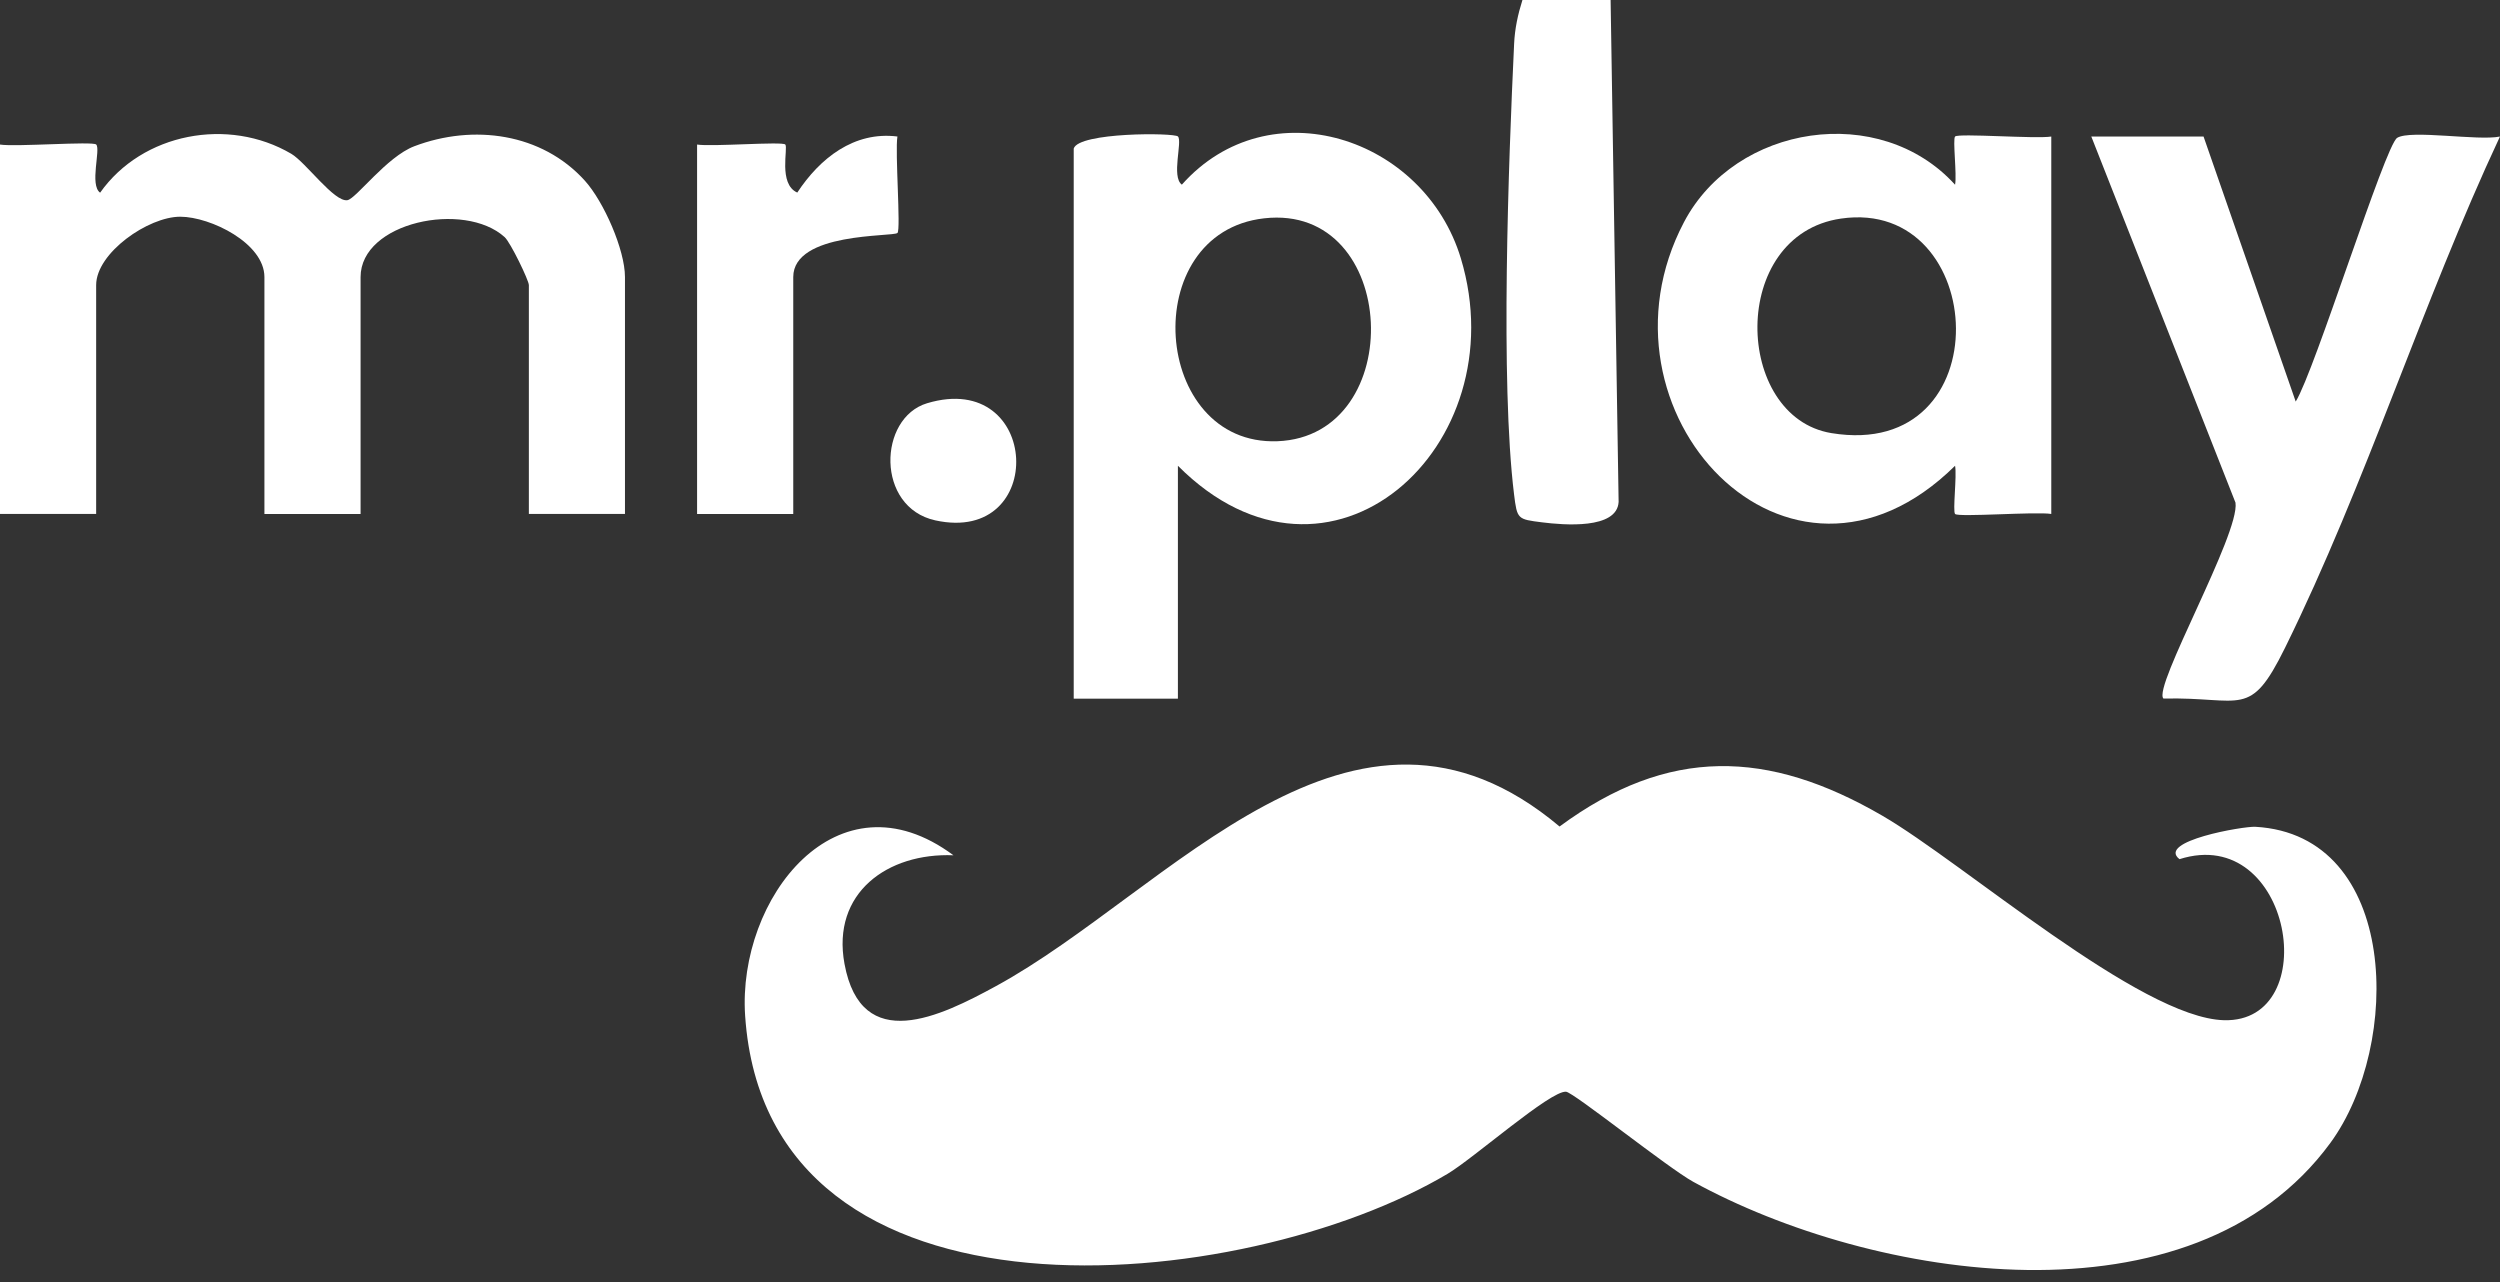
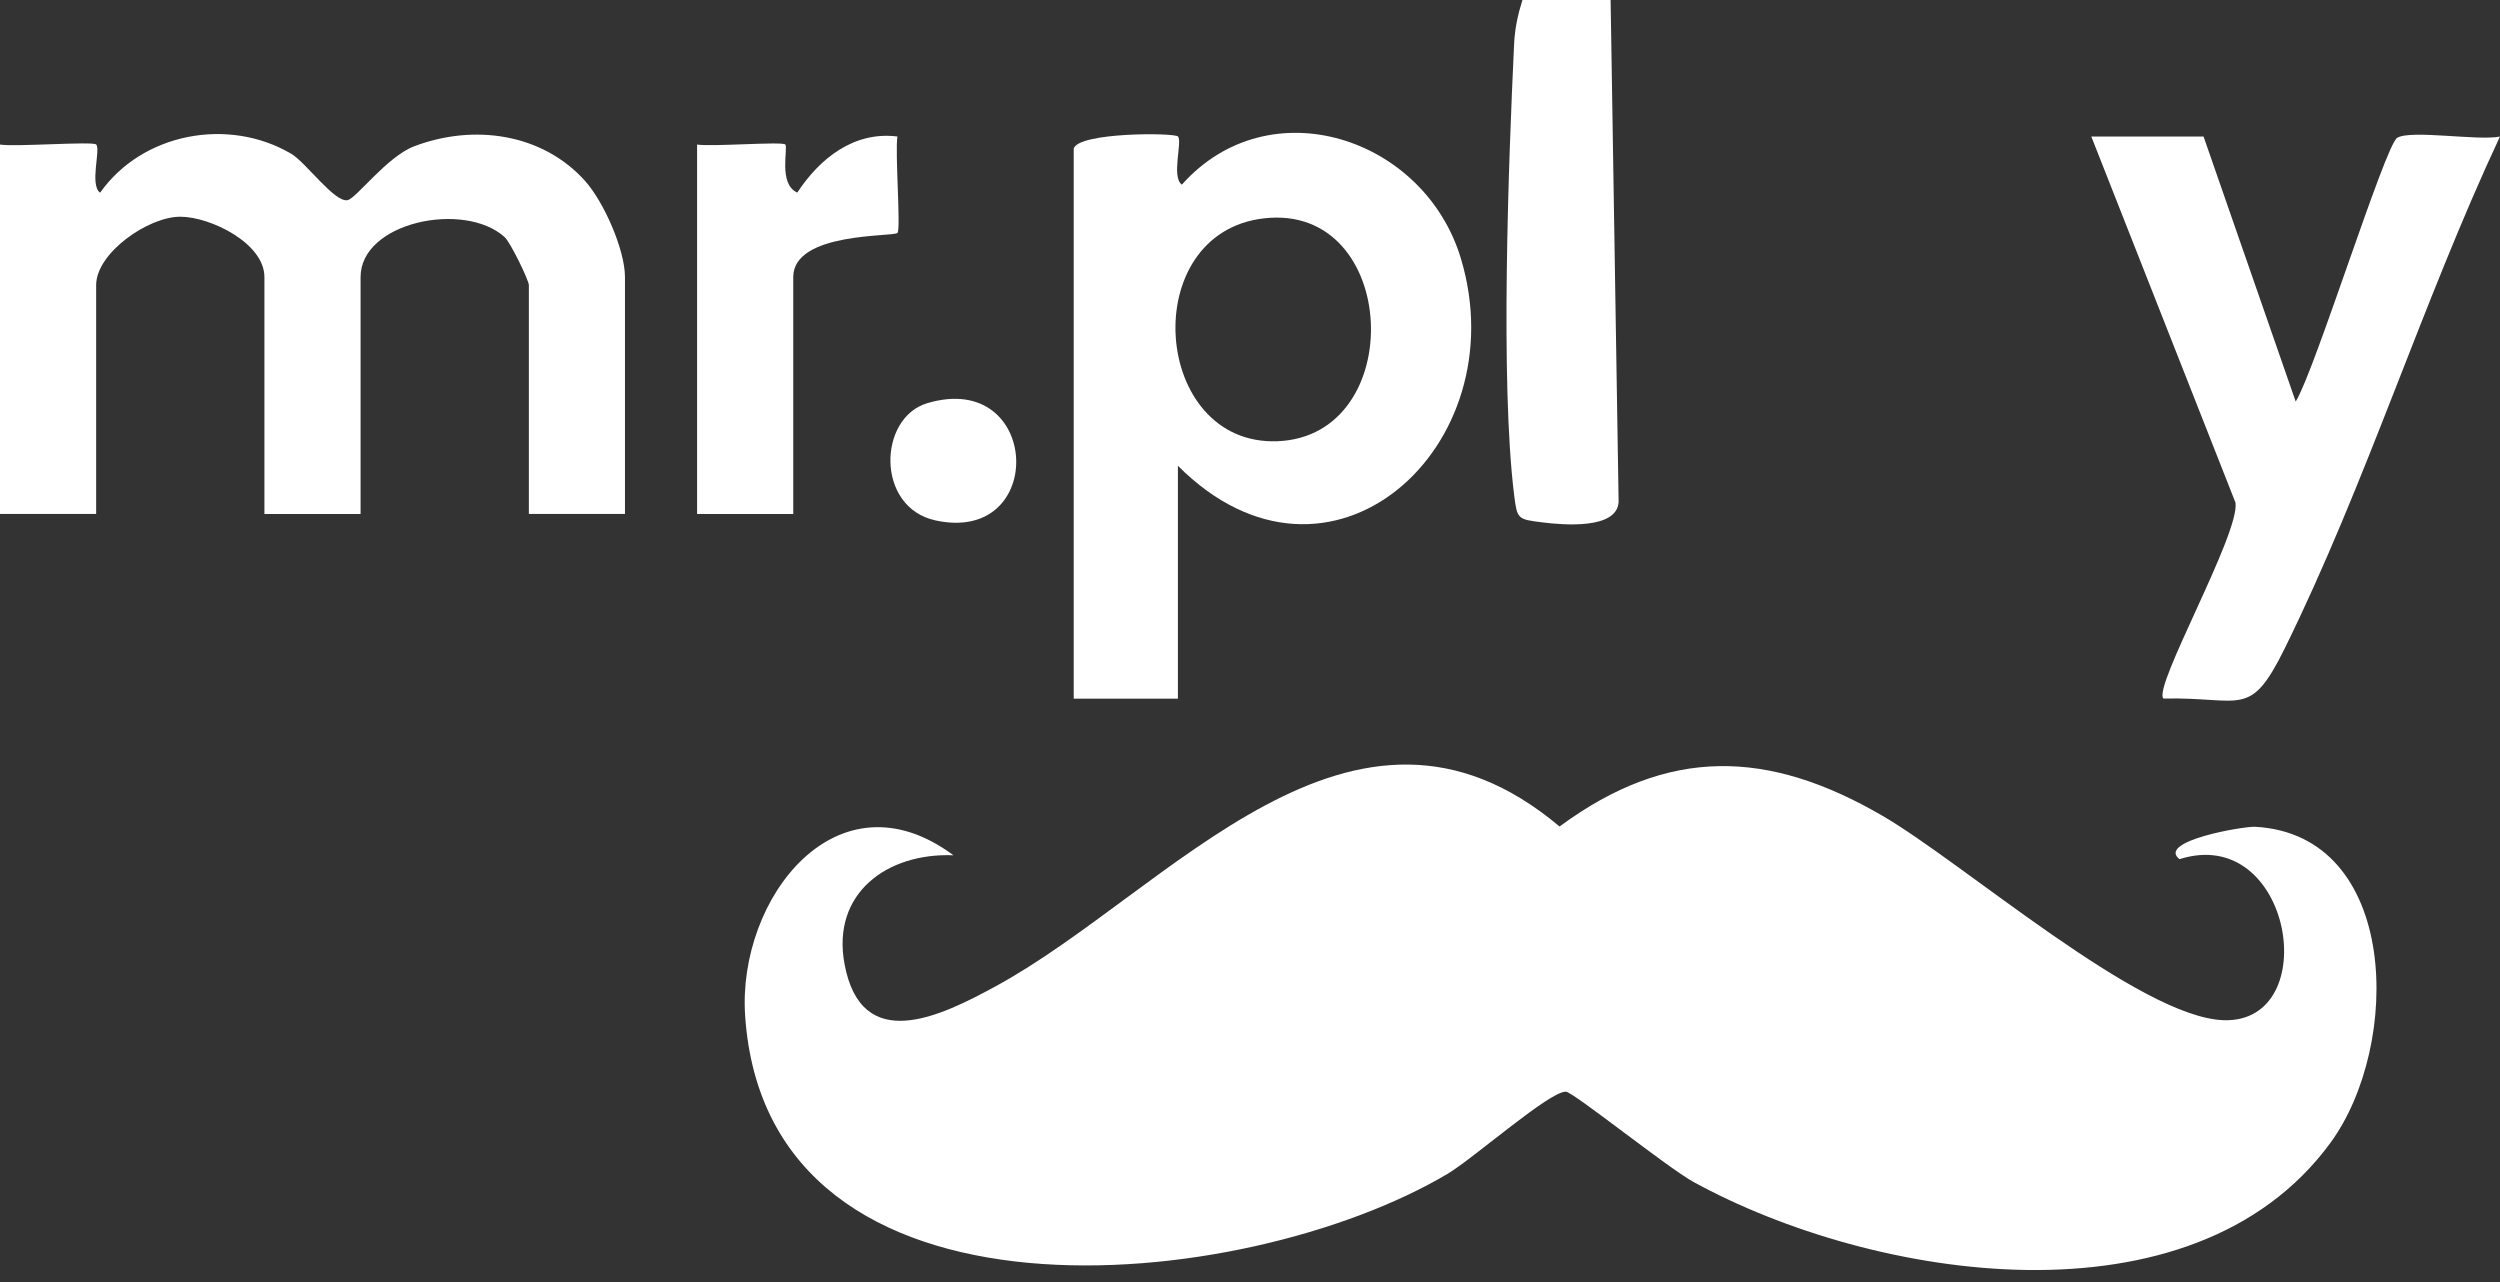
<svg xmlns="http://www.w3.org/2000/svg" width="156" height="80" viewBox="0 0 156 80" fill="none">
  <rect x="0" y="0" width="156" height="80" fill="#333333" stroke="none" />
  <g clip-path="url(#clip0_1_25)">
    <path d="M100.502 0L101.002 31.319C100.907 33.047 97.569 32.764 96.225 32.594C94.692 32.4 94.669 32.409 94.476 30.841C93.616 23.817 94.129 10.159 94.481 2.731C94.525 1.783 94.718 0.892 95 0H100.499L100.502 0Z" fill="white" />
    <path d="M136.003 53.614C134.545 52.491 139.991 51.55 140.732 51.592C149.727 52.097 149.895 65.204 145.414 71.32C136.793 83.084 116.839 79.886 105.663 73.747C104.077 72.876 98.207 68.171 97.723 68.124C96.763 68.031 91.946 72.286 90.332 73.245C77.635 80.792 47.87 83.806 46.496 63.378C46.005 56.058 52.247 47.984 59.495 53.369C55.389 53.205 51.879 55.712 52.696 60.143C53.749 65.855 58.699 63.416 62.148 61.534C72.965 55.64 84.376 40.689 97.317 51.574C104.112 46.562 110.34 46.765 117.456 50.899C122.529 53.845 133.555 63.521 138.778 63.661C145.029 63.829 143.033 51.38 135.999 53.612L136.003 53.614Z" fill="white" />
    <path d="M39.001 32.071H33.001V17.79C33.001 17.498 31.855 15.126 31.489 14.795C28.969 12.517 22.5 13.856 22.5 17.29V32.073H16.5V17.29C16.5 15.178 13.144 13.53 11.252 13.523C9.256 13.518 6 15.782 6 17.79V32.071H0V9.02C0.95 9.176 5.79 8.805 6.002 9.017C6.296 9.312 5.574 11.541 6.247 12.024C8.884 8.291 14.257 7.292 18.175 9.596C19.086 10.133 20.861 12.633 21.68 12.491C22.226 12.395 24.128 9.781 25.854 9.125C29.525 7.731 33.809 8.296 36.497 11.277C37.678 12.587 38.998 15.588 38.998 17.288V32.071H39.001Z" fill="white" />
    <path d="M67 9.269C67.314 8.247 73.266 8.277 73.503 8.515C73.797 8.809 73.075 11.039 73.748 11.522C79.196 5.397 88.878 8.557 91.159 16.128C94.697 27.874 82.951 38.541 73.501 29.064V43.595H67V9.269ZM78.886 13.623C70.915 14.521 71.863 27.827 79.708 27.533C87.9 27.225 87.339 12.67 78.886 13.623Z" fill="white" />
-     <path d="M128 32.071C127.05 31.914 122.21 32.286 121.998 32.073C121.837 31.912 122.119 29.683 121.996 29.064C111.598 39.33 98.88 25.645 105.081 13.861C108.295 7.75 117.305 6.363 121.996 11.527C122.119 10.908 121.837 8.679 121.998 8.518C122.21 8.305 127.05 8.677 128 8.52V32.071ZM114.88 13.639C107.862 14.657 108.188 26.023 114.279 27.026C124.949 28.784 124.136 12.297 114.88 13.639Z" fill="white" />
    <path d="M137.501 8.518L143.252 25.058C144.435 23.165 148.828 9.071 149.583 8.602C150.426 8.079 154.644 8.802 155.997 8.52C151.139 18.908 147.649 30.145 142.586 40.423C140.373 44.914 139.94 43.476 134.999 43.59C134.303 42.911 139.779 33.296 139.495 31.366L130.497 8.518H137.496H137.501Z" fill="white" />
    <path d="M43.501 9.02C44.395 9.167 48.812 8.817 49.002 9.017C49.194 9.218 48.548 11.482 49.75 12.017C51.152 9.89 53.281 8.177 55.999 8.518C55.841 9.472 56.221 14.328 56.002 14.536C55.732 14.792 49.499 14.463 49.499 17.29V32.073H43.498V9.02H43.501Z" fill="white" />
    <path d="M57.853 25.161C64.957 23.035 65.388 34.008 58.366 32.472C54.639 31.658 54.79 26.079 57.853 25.161Z" fill="white" />
  </g>
  <defs>
    <clipPath id="clip0_1_25">
      <rect width="156" height="79.251" fill="white" />
    </clipPath>
  </defs>
</svg>